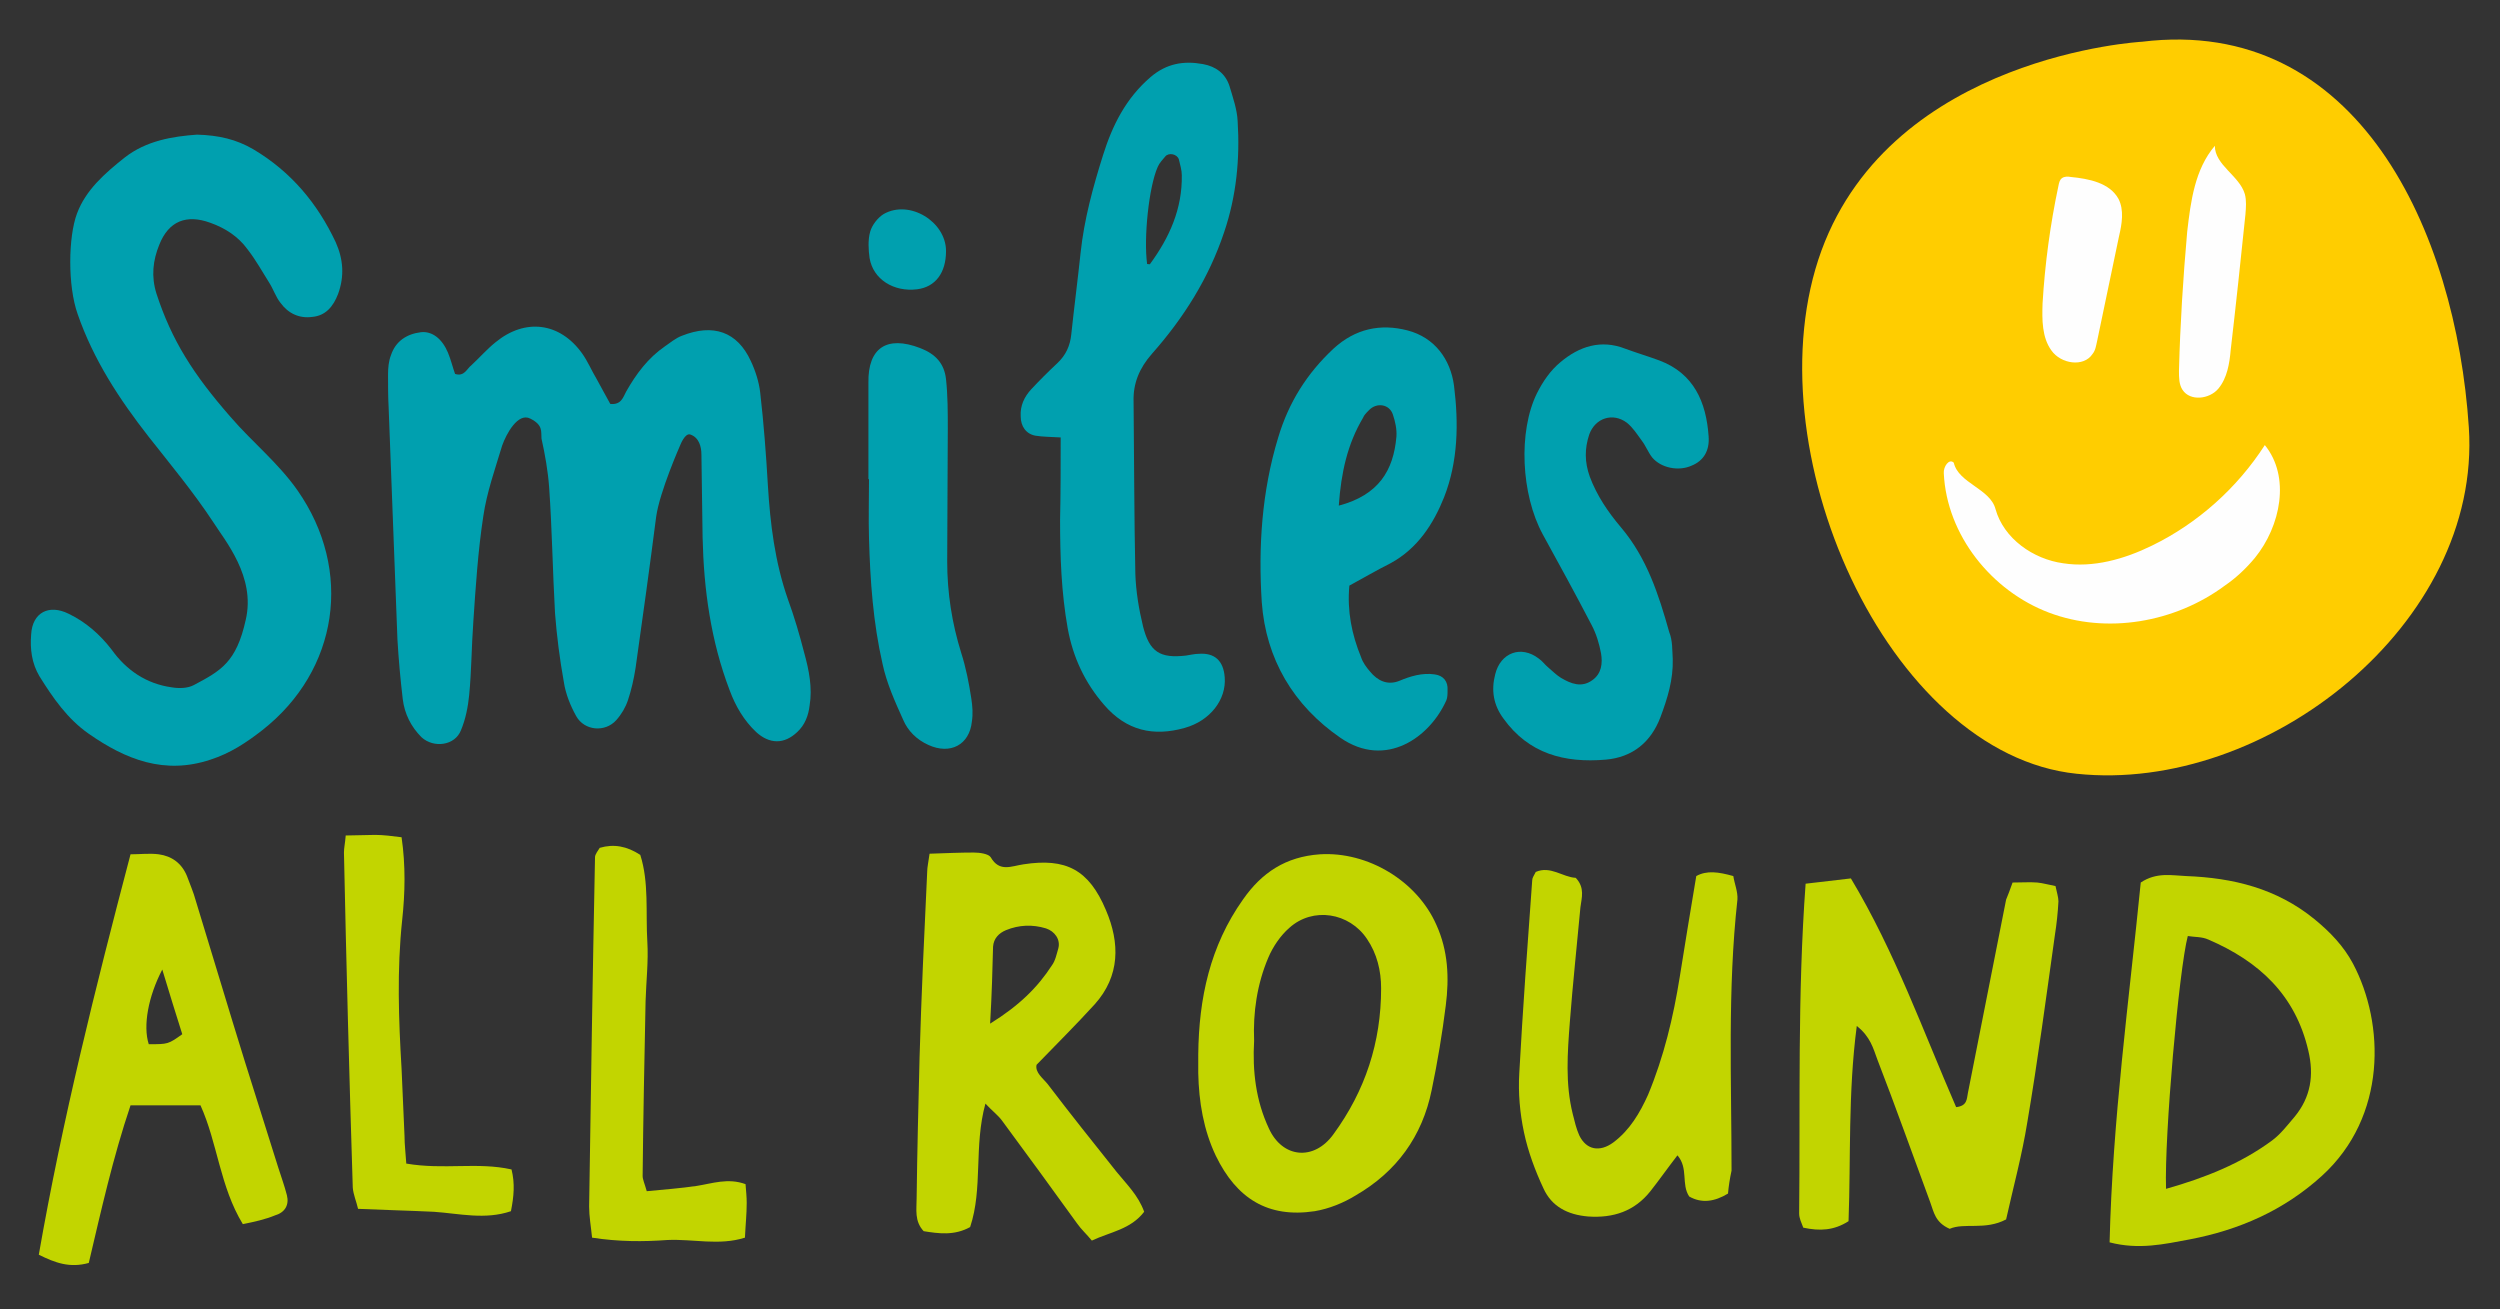
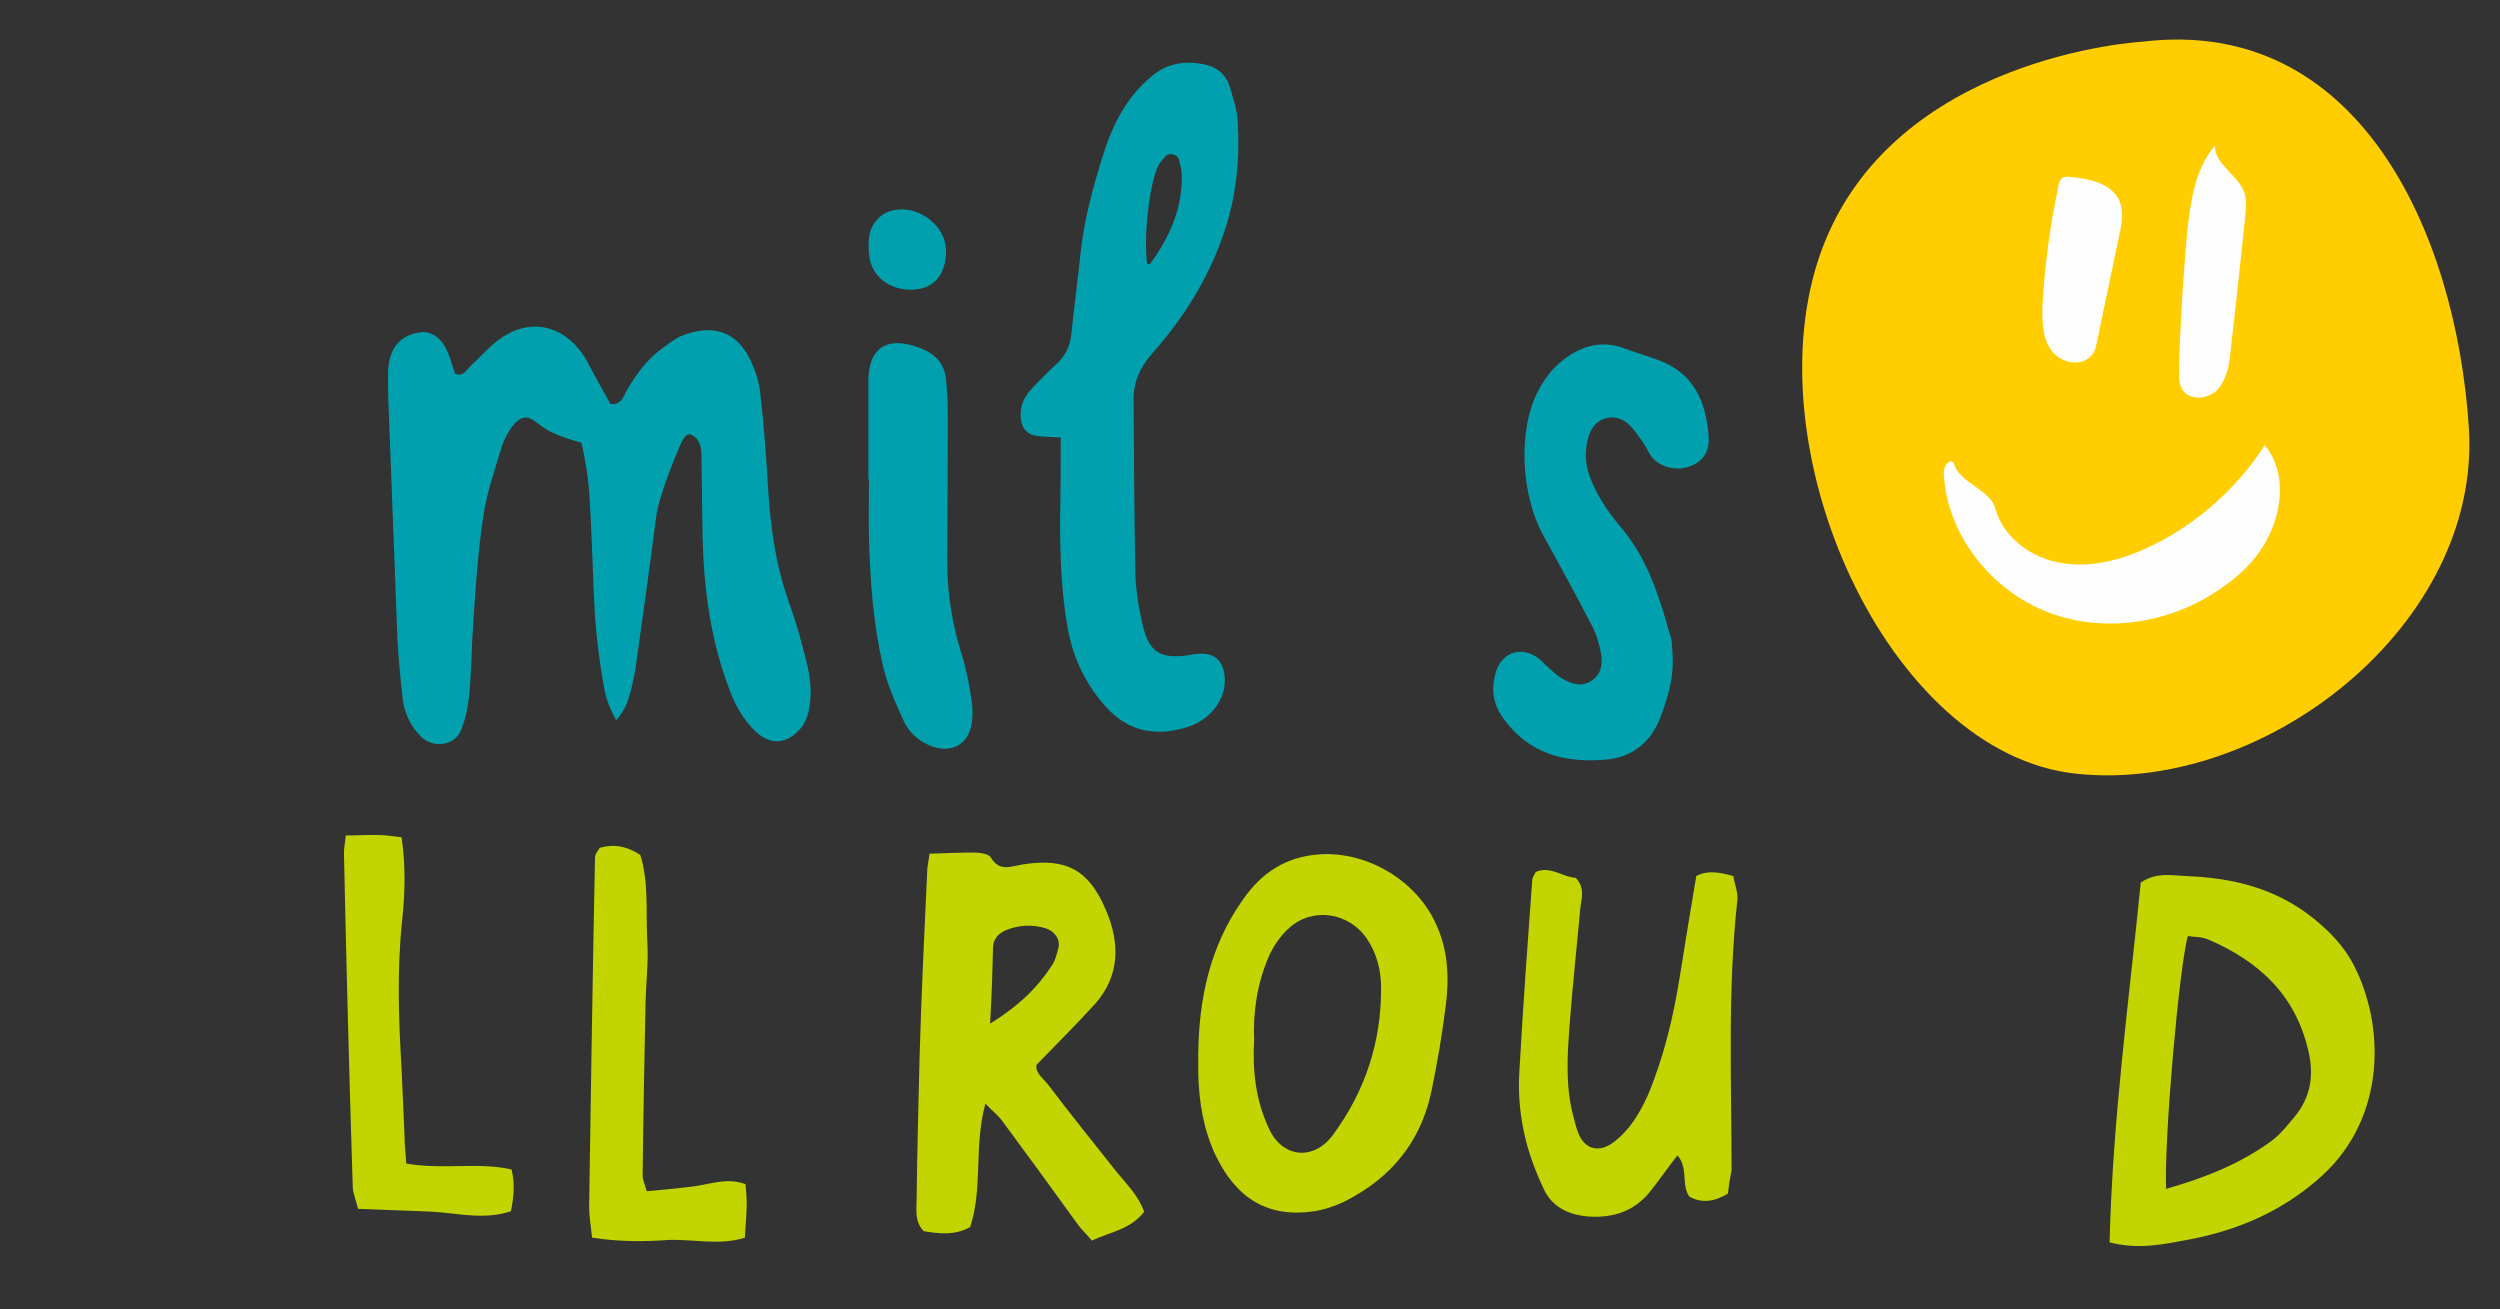
<svg xmlns="http://www.w3.org/2000/svg" version="1.1" id="Layer_1" x="0px" y="0px" viewBox="0 0 425.2 222.7" style="enable-background:new 0 0 425.2 222.7;" xml:space="preserve">
  <rect x="0" y="0" width="425.2" height="222.7" fill="#333333" stroke="none" />
  <style type="text/css">
	.st0{fill:#00A0AF;}
	.st1{fill:#C2D500;}
	.st2{fill:#FFCD00;}
	.st3{fill:#FEFEFE;}
</style>
  <g>
-     <path class="st0" d="M90.2,71.2c-2.1-1.1-4.1,2.6-4.8,4.6c-1.2,4-2.6,7.9-3.2,12c-0.9,5.9-1.3,12-1.7,18c-0.3,4.1-0.3,8.3-0.7,12.4   c-0.2,2-0.6,4.1-1.4,6c-1,2.6-4.6,3.1-6.7,1.2c-1.8-1.8-2.9-4-3.2-6.5c-0.4-3.4-0.7-6.7-0.9-10.1c-0.5-13.2-1-26.3-1.5-39.5   c-0.1-1.9-0.1-3.8-0.1-5.6c0-1.1,0.1-2.3,0.5-3.3c0.8-2.4,2.7-3.6,5.1-3.9c1.9-0.2,3.6,1.1,4.6,3.5c0.5,1.2,0.8,2.5,1.2,3.6   c1.6,0.5,2-0.9,2.8-1.5c1.4-1.3,2.6-2.7,4.1-3.9c5-4.1,10.9-3.4,14.7,1.9c1,1.4,1.6,2.9,2.5,4.4c0.8,1.5,1.6,2.9,2.3,4.2   c1.9,0.2,2.2-1.2,2.7-2.1c1.7-3,3.7-5.7,6.6-7.7c0.9-0.6,1.8-1.4,2.9-1.8c5.3-2.1,9.4-0.7,11.7,4.3c0.8,1.7,1.4,3.6,1.6,5.4   c0.6,5.2,1,10.5,1.3,15.7c0.4,6.6,1.2,13.1,3.4,19.4c1.1,3,2,6.1,2.8,9.2c0.8,2.9,1.4,5.9,0.9,8.9c-0.2,1.7-0.8,3.3-2.1,4.5   c-2.2,2.1-4.7,2.1-7,0c-2.1-2-3.5-4.4-4.5-7.1c-3.2-8.4-4.4-17.1-4.6-26c-0.1-4.7-0.1-9.4-0.2-14.1c0-1.3-0.4-2.9-1.9-3.4   c-0.9-0.3-1.7,1.8-1.7,1.8s-3.5,7.9-4.1,12.2c-1.1,8.6-2.3,17.2-3.5,25.7c-0.3,1.9-0.7,3.7-1.3,5.5c-0.4,1.2-1.1,2.4-2,3.4   c-1.9,2.1-5.4,1.8-6.8-0.7c-1-1.8-1.8-3.8-2.1-5.8c-0.7-3.9-1.2-7.8-1.5-11.7c-0.4-7.1-0.5-14.3-1-21.4c-0.2-2.8-0.7-5.6-1.3-8.3   C92,73.4,92.4,72.3,90.2,71.2z" />
-     <path class="st0" d="M33.5,22.9c3.7,0.1,6.7,0.8,9.6,2.5c6.4,3.8,10.9,9.2,14,15.8c1.3,2.9,1.5,5.8,0.4,8.8   c-0.8,2.1-2.1,3.7-4.4,3.9c-2.2,0.3-4.1-0.6-5.4-2.4c-0.8-1-1.2-2.3-1.9-3.4c-1.2-1.9-2.3-3.9-3.7-5.7c-1.6-2.2-3.8-3.6-6.3-4.5   c-4.1-1.5-7.1-0.3-8.7,3.7c-1.1,2.7-1.4,5.4-0.5,8.3c2.6,8,6.3,13.8,12.6,21c3.7,4.3,8.1,7.8,11.4,12.5c9.5,13.6,7,30.6-6,40.8   c-2.7,2.1-5.4,3.9-8.8,5c-7.8,2.6-14.4,0-20.7-4.4c-3.6-2.5-6.1-6.1-8.4-9.8c-1.3-2.2-1.6-4.6-1.4-7.1c0.2-3.7,3-5.2,6.4-3.5   c2.9,1.4,5.3,3.5,7.3,6.1c2.5,3.5,5.9,5.8,10.2,6.4c1.2,0.2,2.7,0.2,3.8-0.4c4.5-2.4,7.2-3.8,8.8-11.1c1.7-7.3-3.5-13.4-5.6-16.7   c-3.3-5-7.2-9.7-10.9-14.4c-5-6.4-9.4-13.1-12.1-20.9c-1.7-4.8-1.6-13.1-0.1-17.1s4.7-6.8,8.1-9.5C24.9,23.9,29.4,23.2,33.5,22.9z" />
+     <path class="st0" d="M90.2,71.2c-2.1-1.1-4.1,2.6-4.8,4.6c-1.2,4-2.6,7.9-3.2,12c-0.9,5.9-1.3,12-1.7,18c-0.3,4.1-0.3,8.3-0.7,12.4   c-0.2,2-0.6,4.1-1.4,6c-1,2.6-4.6,3.1-6.7,1.2c-1.8-1.8-2.9-4-3.2-6.5c-0.4-3.4-0.7-6.7-0.9-10.1c-0.5-13.2-1-26.3-1.5-39.5   c-0.1-1.9-0.1-3.8-0.1-5.6c0-1.1,0.1-2.3,0.5-3.3c0.8-2.4,2.7-3.6,5.1-3.9c1.9-0.2,3.6,1.1,4.6,3.5c0.5,1.2,0.8,2.5,1.2,3.6   c1.6,0.5,2-0.9,2.8-1.5c1.4-1.3,2.6-2.7,4.1-3.9c5-4.1,10.9-3.4,14.7,1.9c1,1.4,1.6,2.9,2.5,4.4c0.8,1.5,1.6,2.9,2.3,4.2   c1.9,0.2,2.2-1.2,2.7-2.1c1.7-3,3.7-5.7,6.6-7.7c0.9-0.6,1.8-1.4,2.9-1.8c5.3-2.1,9.4-0.7,11.7,4.3c0.8,1.7,1.4,3.6,1.6,5.4   c0.6,5.2,1,10.5,1.3,15.7c0.4,6.6,1.2,13.1,3.4,19.4c1.1,3,2,6.1,2.8,9.2c0.8,2.9,1.4,5.9,0.9,8.9c-0.2,1.7-0.8,3.3-2.1,4.5   c-2.2,2.1-4.7,2.1-7,0c-2.1-2-3.5-4.4-4.5-7.1c-3.2-8.4-4.4-17.1-4.6-26c-0.1-4.7-0.1-9.4-0.2-14.1c0-1.3-0.4-2.9-1.9-3.4   c-0.9-0.3-1.7,1.8-1.7,1.8s-3.5,7.9-4.1,12.2c-1.1,8.6-2.3,17.2-3.5,25.7c-0.3,1.9-0.7,3.7-1.3,5.5c-0.4,1.2-1.1,2.4-2,3.4   c-1-1.8-1.8-3.8-2.1-5.8c-0.7-3.9-1.2-7.8-1.5-11.7c-0.4-7.1-0.5-14.3-1-21.4c-0.2-2.8-0.7-5.6-1.3-8.3   C92,73.4,92.4,72.3,90.2,71.2z" />
    <path class="st0" d="M180.4,74.4c-1.7-0.1-3.1-0.1-4.3-0.3c-1.6-0.3-2.5-1.6-2.5-3.3c-0.1-1.8,0.6-3.3,1.8-4.6   c1.4-1.5,2.9-3,4.4-4.4c1.5-1.4,2.2-3,2.4-4.9c0.5-4.7,1.1-9.3,1.6-14c0.6-5.6,2.1-11.1,3.8-16.5c1.6-5.1,3.9-9.7,8.1-13.3   c2.7-2.3,5.6-2.8,8.9-2.2c2.2,0.4,3.8,1.6,4.5,3.7c0.6,2,1.3,4,1.4,6c0.4,6.4-0.2,12.7-2.3,18.9c-2.6,7.8-6.9,14.6-12.3,20.7   c-2.1,2.4-3.2,5-3.1,8.1c0.1,9.8,0.1,19.6,0.3,29.3c0.1,3,0.6,6,1.3,8.9c1.1,4.4,2.9,5.5,7.3,5c0.7-0.1,1.5-0.3,2.2-0.3   c2.7-0.2,4.2,1.2,4.4,4c0.3,3.8-2.5,7.4-6.8,8.6c-5.3,1.5-9.9,0.5-13.7-3.9c-3.3-3.8-5.3-8.1-6.2-13c-1.1-6.2-1.3-12.3-1.3-18.5   C180.4,83.9,180.4,79.4,180.4,74.4z M195.1,44.9c0.2,0,0.5,0.1,0.5,0c3.3-4.5,5.5-9.4,5.4-15.1c0-0.9-0.3-1.8-0.5-2.7   c-0.3-0.9-1.7-1.2-2.3-0.5c-0.5,0.6-1,1.1-1.3,1.8C195.4,31.8,194.5,40.4,195.1,44.9z" />
-     <path class="st0" d="M229.5,99.6c-0.4,4.3,0.4,8.3,2,12.2c0.3,0.9,0.9,1.7,1.5,2.4c1.3,1.6,3,2.4,5,1.6c1.9-0.8,3.9-1.4,6-1.1   c1.5,0.2,2.3,1.2,2.2,2.7c0,0.6,0,1.2-0.2,1.7c-2.8,6.3-10.3,11.7-18,6.4c-8-5.5-12.7-13.4-13.4-23.1c-0.6-9.4,0-18.8,2.8-28   c1.8-6,4.9-10.9,9.4-15.1c3.7-3.4,8-4.3,12.6-3.1c4.6,1.2,7.3,4.9,7.9,9.4c0.8,6.4,0.7,12.9-1.7,19c-1.8,4.5-4.5,8.7-9.1,11.2   C234.1,97,231.9,98.3,229.5,99.6z M227.7,86c6.8-1.8,9.3-6,9.8-11.7c0.1-1.3-0.2-2.6-0.6-3.8c-0.6-1.8-2.8-2.1-4.1-0.7   c-0.4,0.4-0.8,0.8-1,1.3C229.2,75.5,228.1,80.3,227.7,86z" />
    <path class="st0" d="M284.5,112.1c0.1,3.5-0.9,6.7-2.1,9.9c-1.6,4.2-4.7,6.8-9.3,7.2c-7,0.6-13.1-1-17.4-7   c-1.7-2.3-2.1-4.8-1.4-7.5c0.9-3.7,4.4-5,7.4-2.7c0.6,0.4,1.1,1.1,1.6,1.5c0.7,0.6,1.4,1.3,2.2,1.8c1.7,1,3.5,1.7,5.3,0.4   c1.6-1.1,1.8-2.9,1.5-4.6c-0.3-1.6-0.8-3.3-1.6-4.8c-2.7-5.2-5.5-10.3-8.3-15.4c-3.7-6.8-4.2-17.5-1-24c1-2,2.3-3.9,4-5.3   c3.2-2.7,6.9-3.9,11-2.3c1.9,0.7,3.9,1.3,5.8,2c5.9,2.2,8,7.1,8.4,12.9c0.2,2.5-0.9,4.2-2.9,5c-2.2,1-5.2,0.4-6.7-1.4   c-0.7-0.9-1.1-2-1.8-2.9c-0.8-1.1-1.5-2.2-2.5-3c-2.4-1.8-5.4-0.8-6.4,2c-0.8,2.4-0.8,4.7,0.1,7.2c1.2,3.2,3.1,6,5.3,8.6   c4.4,5.2,6.4,11.4,8.2,17.8C284.5,109,284.4,110.6,284.5,112.1z" />
-     <path class="st1" d="M342.3,150.1c1.7,0,2.9-0.1,4.2,0c1,0.1,2,0.4,3.1,0.6c0.2,1,0.5,1.9,0.5,2.6c-0.1,1.9-0.3,3.8-0.6,5.7   c-1.5,10.7-2.9,21.3-4.7,31.9c-0.9,5.6-2.4,11.1-3.6,16.5c-3.6,1.9-7.1,0.5-9.6,1.6c-2.5-1.1-2.7-2.9-3.3-4.5   c-3-8.1-5.9-16.3-9-24.3c-0.7-1.9-1.2-3.9-3.5-5.7c-1.5,11.5-1,22.4-1.4,33.2c-2.5,1.6-4.9,1.7-7.7,1.1c-0.3-0.8-0.7-1.6-0.7-2.4   c0.2-18.5-0.3-37.1,1.1-56.1c2.5-0.3,5-0.6,7.7-0.9c7.5,12.5,12.3,26,17.9,38.9c1.9-0.2,1.8-1.4,2-2.4c2.2-11,4.3-21.9,6.5-32.9   C341.5,152.3,341.8,151.5,342.3,150.1z" />
    <path class="st1" d="M158.1,145.2c2.9-0.1,5.2-0.2,7.5-0.2c1,0,2.5,0.2,2.9,0.8c1.5,2.6,3.5,1.5,5.6,1.2c7.2-1.1,11.1,0.9,14,7.8   c2.4,5.6,2.4,11.2-1.9,16c-3.1,3.4-6.4,6.7-9.9,10.3c-0.3,1.3,1.1,2.3,1.9,3.3c3.8,5,7.8,10,11.7,14.9c1.7,2.1,3.7,4,4.7,6.8   c-2.3,3-5.7,3.4-8.9,4.9c-0.9-1.1-1.8-1.9-2.5-2.9c-4.2-5.8-8.4-11.6-12.7-17.4c-0.7-1-1.7-1.7-2.9-3c-2,7.3-0.4,14.4-2.6,21   c-2.7,1.5-5.4,1.1-7.9,0.7c-1.6-1.7-1.2-3.7-1.2-5.6c0.1-8,0.3-16,0.5-24c0.3-10.5,0.8-21.1,1.3-31.6   C157.7,147.5,157.9,146.7,158.1,145.2z M168.4,174.1c5-3.1,8.1-6.2,10.5-9.9c0.6-0.8,0.8-1.9,1.1-2.9c0.4-1.5-0.6-2.9-2.1-3.4   c-2.3-0.7-4.6-0.6-6.8,0.3c-1.2,0.5-2.1,1.4-2.2,2.8C168.8,164.9,168.7,168.9,168.4,174.1z" />
    <path class="st1" d="M358.8,211.3c0.5-20.8,3.3-41.1,5.3-61.2c2.7-1.8,5.3-1.2,7.7-1.1c8,0.3,15.4,2.1,21.8,7.3   c2.7,2.2,5,4.6,6.6,7.6c5.4,10.2,5.8,26-5.3,36.1c-6.5,5.9-14.1,9.2-22.5,10.8C368.1,211.6,363.8,212.6,358.8,211.3z M368.4,202.2   c6.7-1.9,12.7-4.3,18-8.2c1.5-1.1,2.7-2.7,3.9-4.1c2.7-3.3,3.3-7,2.3-11.2c-2.2-9.5-8.4-15.2-17-18.9c-1.1-0.5-2.3-0.4-3.5-0.6   C370.6,164.9,368.1,193.2,368.4,202.2z" />
    <path class="st1" d="M203.8,179.3c0.1-9.5,2-18.4,7.6-26.3c3.2-4.6,7.3-7.3,13.1-7.7c8.1-0.5,16.5,4.5,19.8,12   c2,4.4,2.2,9,1.6,13.7c-0.6,4.8-1.4,9.6-2.4,14.4c-1.6,7.9-6,13.9-12.9,17.9c-2.1,1.3-4.6,2.3-7,2.7c-8,1.2-13.3-2.2-16.8-9.4   c-2.1-4.4-2.9-9.2-3-14.1C203.8,181.4,203.8,180.3,203.8,179.3z M213.3,177c-0.3,5.2,0.3,10.2,2.5,14.9c2.3,5.1,7.7,5.6,11,1   c5.4-7.4,8.1-15.6,8.1-24.8c0-3-0.7-5.9-2.4-8.4c-3-4.5-9.2-5.5-13.2-1.9c-1.5,1.3-2.8,3.2-3.6,5.1   C213.8,167.4,213.1,172.2,213.3,177z" />
-     <path class="st1" d="M41.3,208.2c-3.9-6.4-4.3-13.8-7.2-20.2c-4.2,0-7.9,0-11.9,0c-3,8.9-5,17.9-7.1,26.8c-3.2,0.9-5.7,0-8.5-1.4   c4-22.9,9.6-45.3,15.6-68.1c1.6,0,3.3-0.2,4.8,0c2.2,0.3,3.9,1.5,4.8,3.7c0.5,1.4,1.1,2.7,1.5,4.2c2.8,9.1,5.5,18.2,8.3,27.2   c1.9,6,3.8,12.1,5.7,18.1c0.5,1.6,1.1,3.2,1.5,4.8c0.4,1.6-0.3,2.9-2,3.4C45.1,207.4,43.3,207.8,41.3,208.2z M27.6,164.9   c-2.4,4.6-3.3,9.6-2.3,12.7c3.3,0,3.3,0,5.7-1.7C29.9,172.4,28.8,168.9,27.6,164.9z" />
    <path class="st1" d="M293.9,203c-2.3,1.4-4.5,1.7-6.6,0.5c-1.4-2.1-0.1-4.8-2-7c-1.7,2.2-3.1,4.2-4.6,6.1   c-2.7,3.4-6.3,4.6-10.6,4.3c-3.5-0.3-6.2-1.7-7.6-4.8c-1.4-3-2.6-6.2-3.3-9.5c-0.7-3.3-1-6.7-0.8-10.1c0.6-10.9,1.4-21.9,2.2-32.8   c0-0.4,0.3-0.8,0.6-1.4c2.5-1.1,4.6,0.9,6.8,1c1.6,1.7,1,3.4,0.8,5c-0.6,6.5-1.3,13-1.8,19.5c-0.4,5.3-0.8,10.5,0.5,15.7   c0.3,1.2,0.6,2.5,1.1,3.6c1.2,2.5,3.5,2.9,5.8,1.2c2.8-2.1,4.5-5,5.9-8.1c2.7-6.5,4.3-13.2,5.4-20.1c0.9-5.6,1.8-11.2,2.8-17.1   c1.8-1,3.8-0.7,6.3,0c0.2,1.3,0.8,2.7,0.7,4c-1.7,15.4-1,30.8-1,46.1C294.2,200.5,294,201.8,293.9,203z" />
    <path class="st0" d="M147.7,81.5c0-5.5,0-10.9,0-16.4c-0.1-5.9,3.1-8.1,8.8-5.9c2.6,1,4.1,2.6,4.4,5.3c0.3,2.8,0.3,5.6,0.3,8.4   c0,7.5-0.1,15.1-0.1,22.6c0,5.3,0.8,10.5,2.4,15.6c0.8,2.5,1.3,5.1,1.7,7.7c0.2,1.3,0.3,2.6,0.1,3.9c-0.4,4-3.7,5.7-7.4,4   c-2-0.9-3.5-2.4-4.3-4.3c-1.4-3.1-2.8-6.2-3.5-9.5c-1.6-7-2.1-14.1-2.3-21.3c-0.1-3.4,0-6.8,0-10.2   C147.8,81.5,147.8,81.5,147.7,81.5z" />
    <path class="st1" d="M110,202.6c3.1-0.3,5.8-0.5,8.5-0.9c2.6-0.4,5.3-1.4,8.3-0.3c0.1,1.2,0.2,2.2,0.2,3.2c0,1.9-0.2,3.7-0.3,5.9   c-4.4,1.4-8.8,0.2-13.2,0.4c-4.1,0.3-8.3,0.3-12.8-0.4c-0.2-2-0.5-3.6-0.5-5.3c0.3-19.8,0.6-39.6,1-59.4c0-0.5,0.5-1.1,0.8-1.6   c2.4-0.7,4.6-0.3,6.9,1.2c1.5,4.7,0.9,9.8,1.2,14.8c0.2,3.3-0.2,6.7-0.3,10.1c-0.2,9.9-0.4,19.8-0.5,29.7   C109.3,200.6,109.6,201.2,110,202.6z" />
    <path class="st1" d="M69.1,197.9c6.4,1.1,12.1-0.3,17.9,1c0.6,2.4,0.4,4.6-0.1,7.1c-4.4,1.5-8.8,0.4-13.1,0.1   c-4.2-0.2-8.4-0.3-12.9-0.5c-0.3-1.3-0.8-2.4-0.9-3.6c-0.6-19-1.1-38-1.5-57c0-0.8,0.2-1.6,0.3-2.9c1.7,0,3.4-0.1,5-0.1   c1.4,0,2.9,0.2,4.5,0.4c0.7,4.8,0.6,9.5,0.1,14.1c-0.9,8.5-0.6,16.9-0.1,25.3c0.2,3.8,0.3,7.6,0.5,11.4   C68.8,194.7,69,196.2,69.1,197.9z" />
    <path class="st0" d="M160.9,42.7c0,3.7-1.8,6.1-4.9,6.5c-4,0.5-7.5-1.7-8.1-5.3c-0.2-1.4-0.3-3.1,0.1-4.5c0.3-1.1,1.3-2.4,2.3-3   C154.7,33.9,160.9,37.7,160.9,42.7z" />
    <path class="st2" d="M364.3,7.1c36.7-4.5,53.4,32.2,55.6,65.6c2.2,33.4-34.5,62.3-66.7,58.9c-32.2-3.3-55.6-55.6-43.4-89   C322,9.4,364.3,7.1,364.3,7.1z" />
    <g>
      <path class="st3" d="M383.5,94.9c-1.5,1.8-3.2,3.4-5.1,4.7c-8.5,6.3-20.1,8.3-29.9,4.6S331.1,91,330.6,80.5    c-0.1-1.1,0.9-2.6,1.7-1.8c0.8,3.5,6.2,4.4,7.1,7.9c1.4,5,6.4,8.5,11.5,9.2c5.1,0.8,10.4-0.7,15.1-3c7.8-3.8,14.5-9.8,19.2-17.1    C389.6,81.1,387.9,89.5,383.5,94.9z" />
      <path class="st3" d="M376.7,24.8c0,3.3,4.2,5.1,5.1,8.2c0.3,1.1,0.2,2.3,0.1,3.5c-0.8,7.7-1.6,15.3-2.5,23    c-0.2,2.3-0.6,4.8-2.1,6.6s-4.8,2.2-6.1,0.2c-0.6-0.9-0.6-2.1-0.6-3.2c0.2-7.9,0.7-15.8,1.4-23.7    C372.6,34.2,373.3,28.8,376.7,24.8z" />
      <path class="st3" d="M355.9,60.2c-1.5,2.3-5.4,1.7-7-0.6c-1.6-2.2-1.6-5.2-1.5-8c0.4-6.7,1.3-13.4,2.7-20c0.1-0.5,0.2-1,0.6-1.3    c0.4-0.3,1-0.3,1.5-0.2c3.1,0.3,6.6,1,8.1,3.7c1,1.9,0.6,4.3,0.1,6.4c-1.2,5.9-2.5,11.8-3.7,17.7    C356.5,58.8,356.4,59.6,355.9,60.2z" />
    </g>
  </g>
</svg>